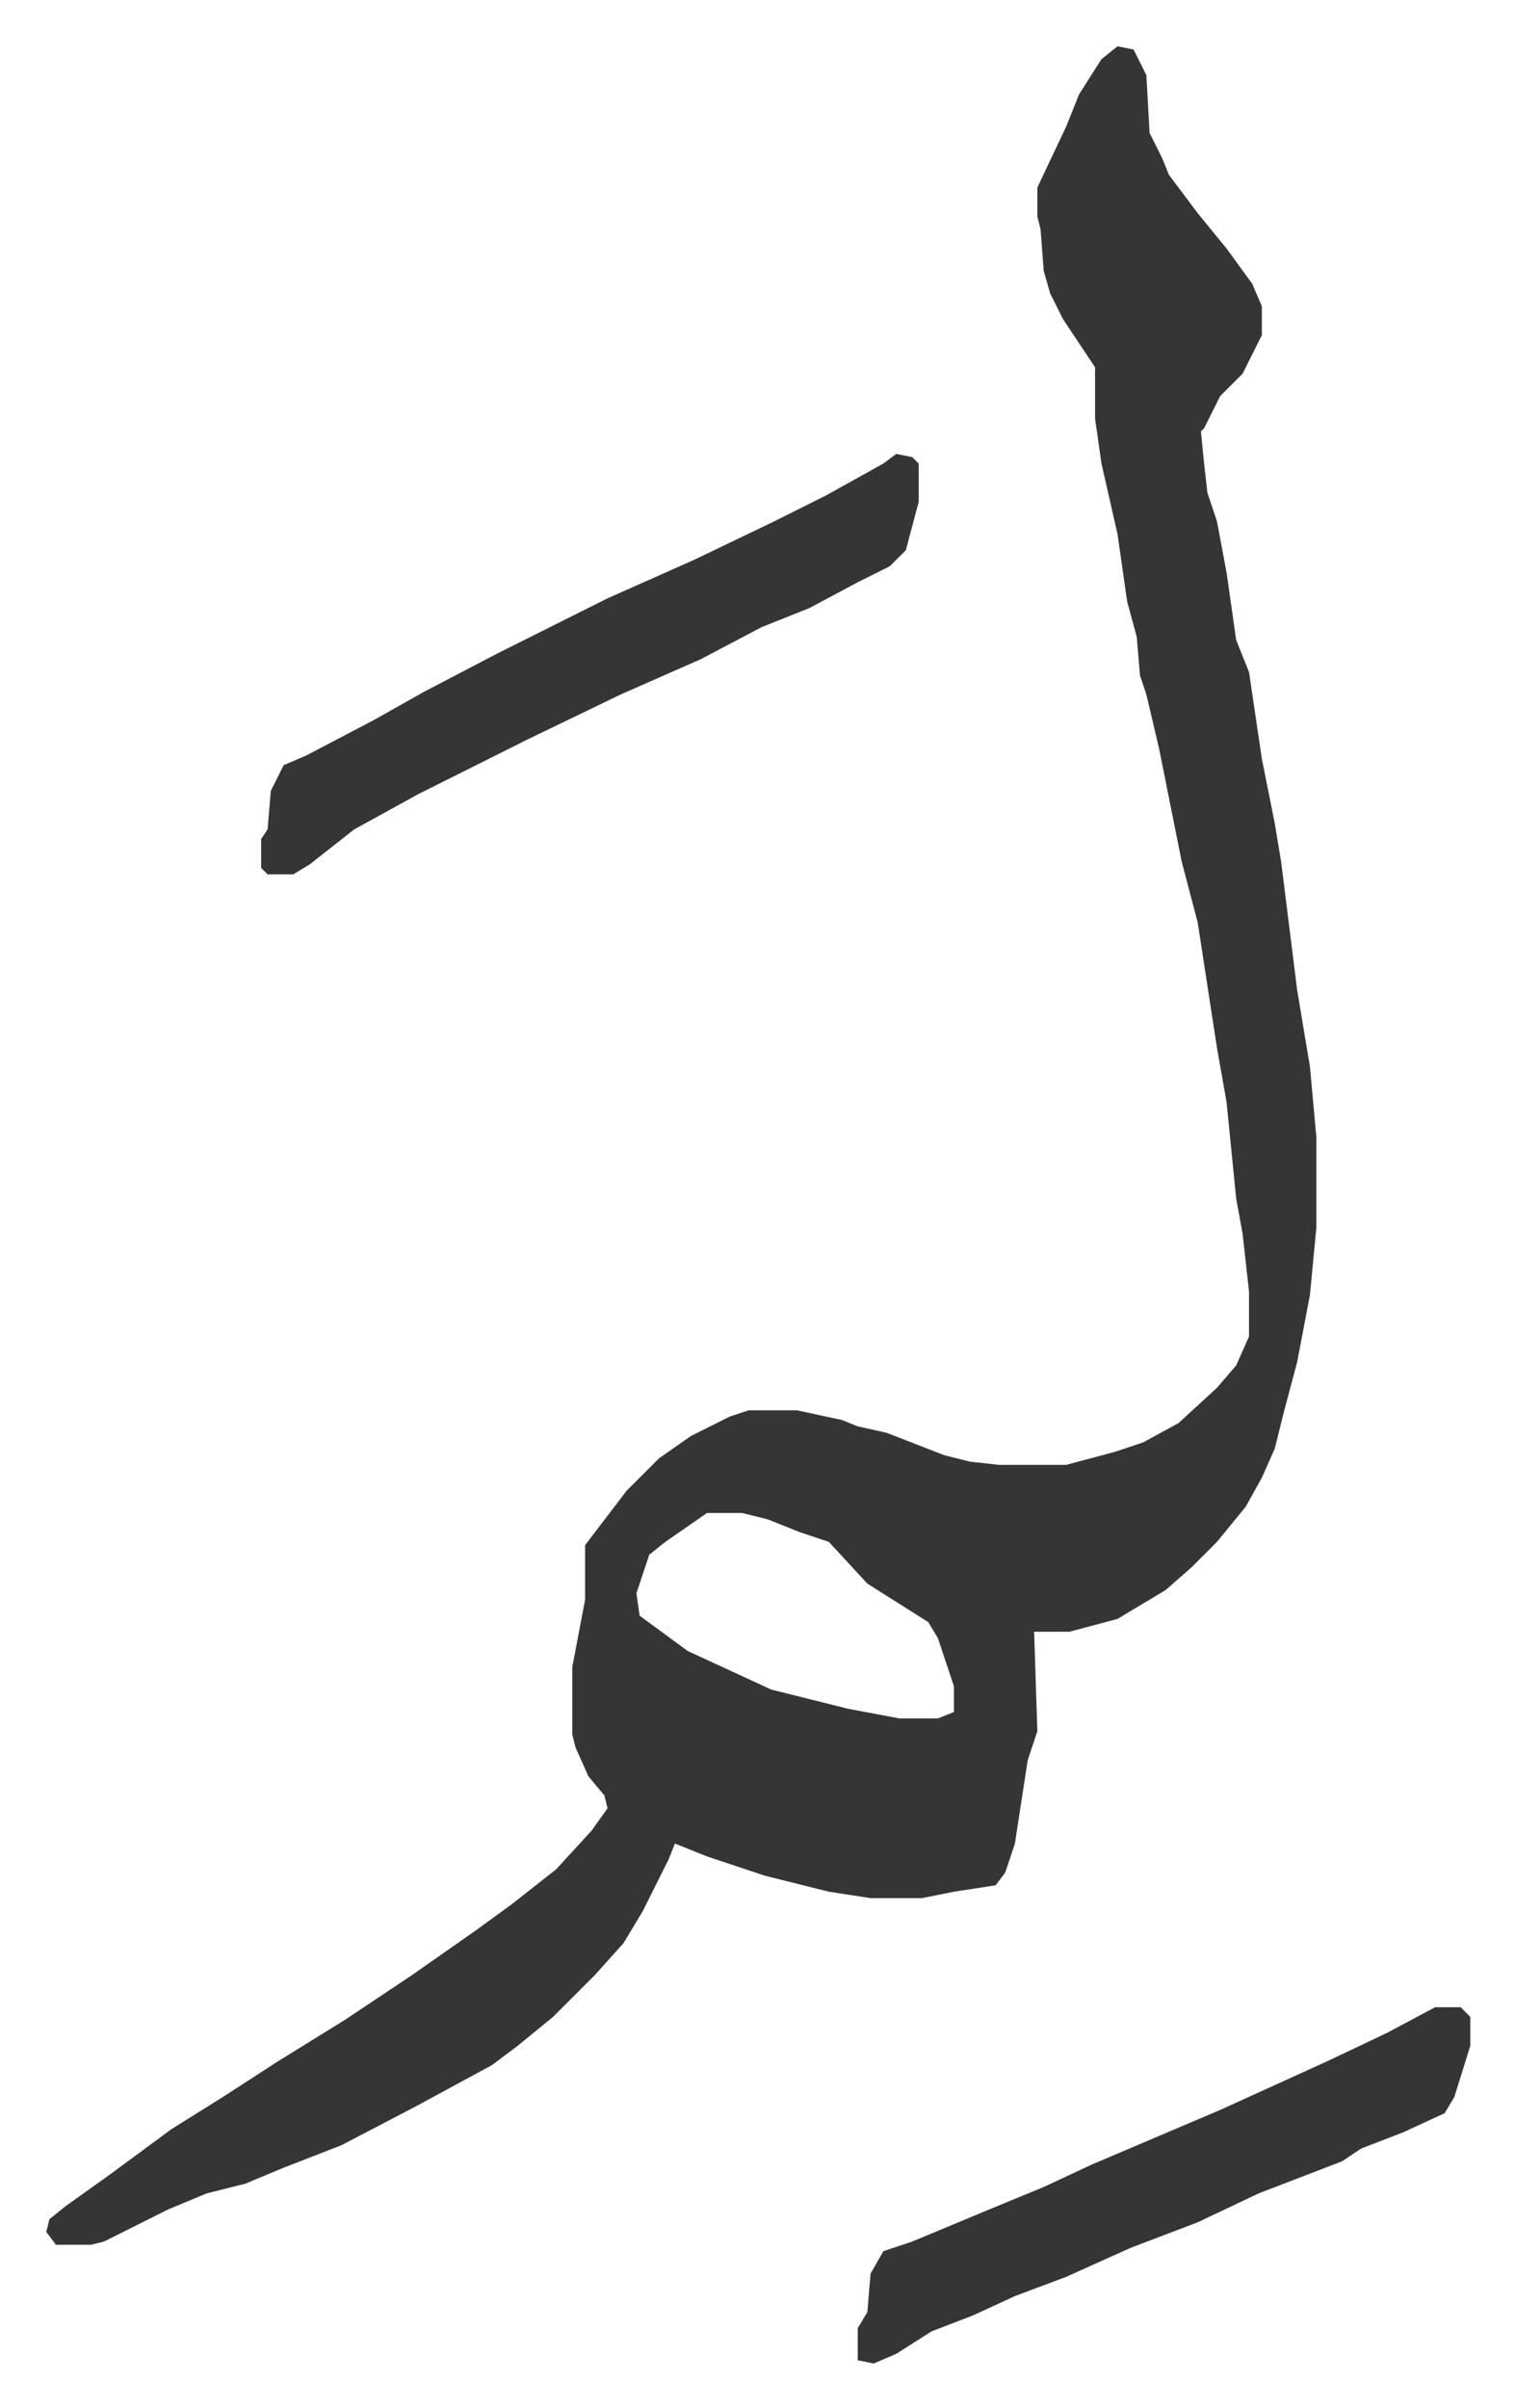
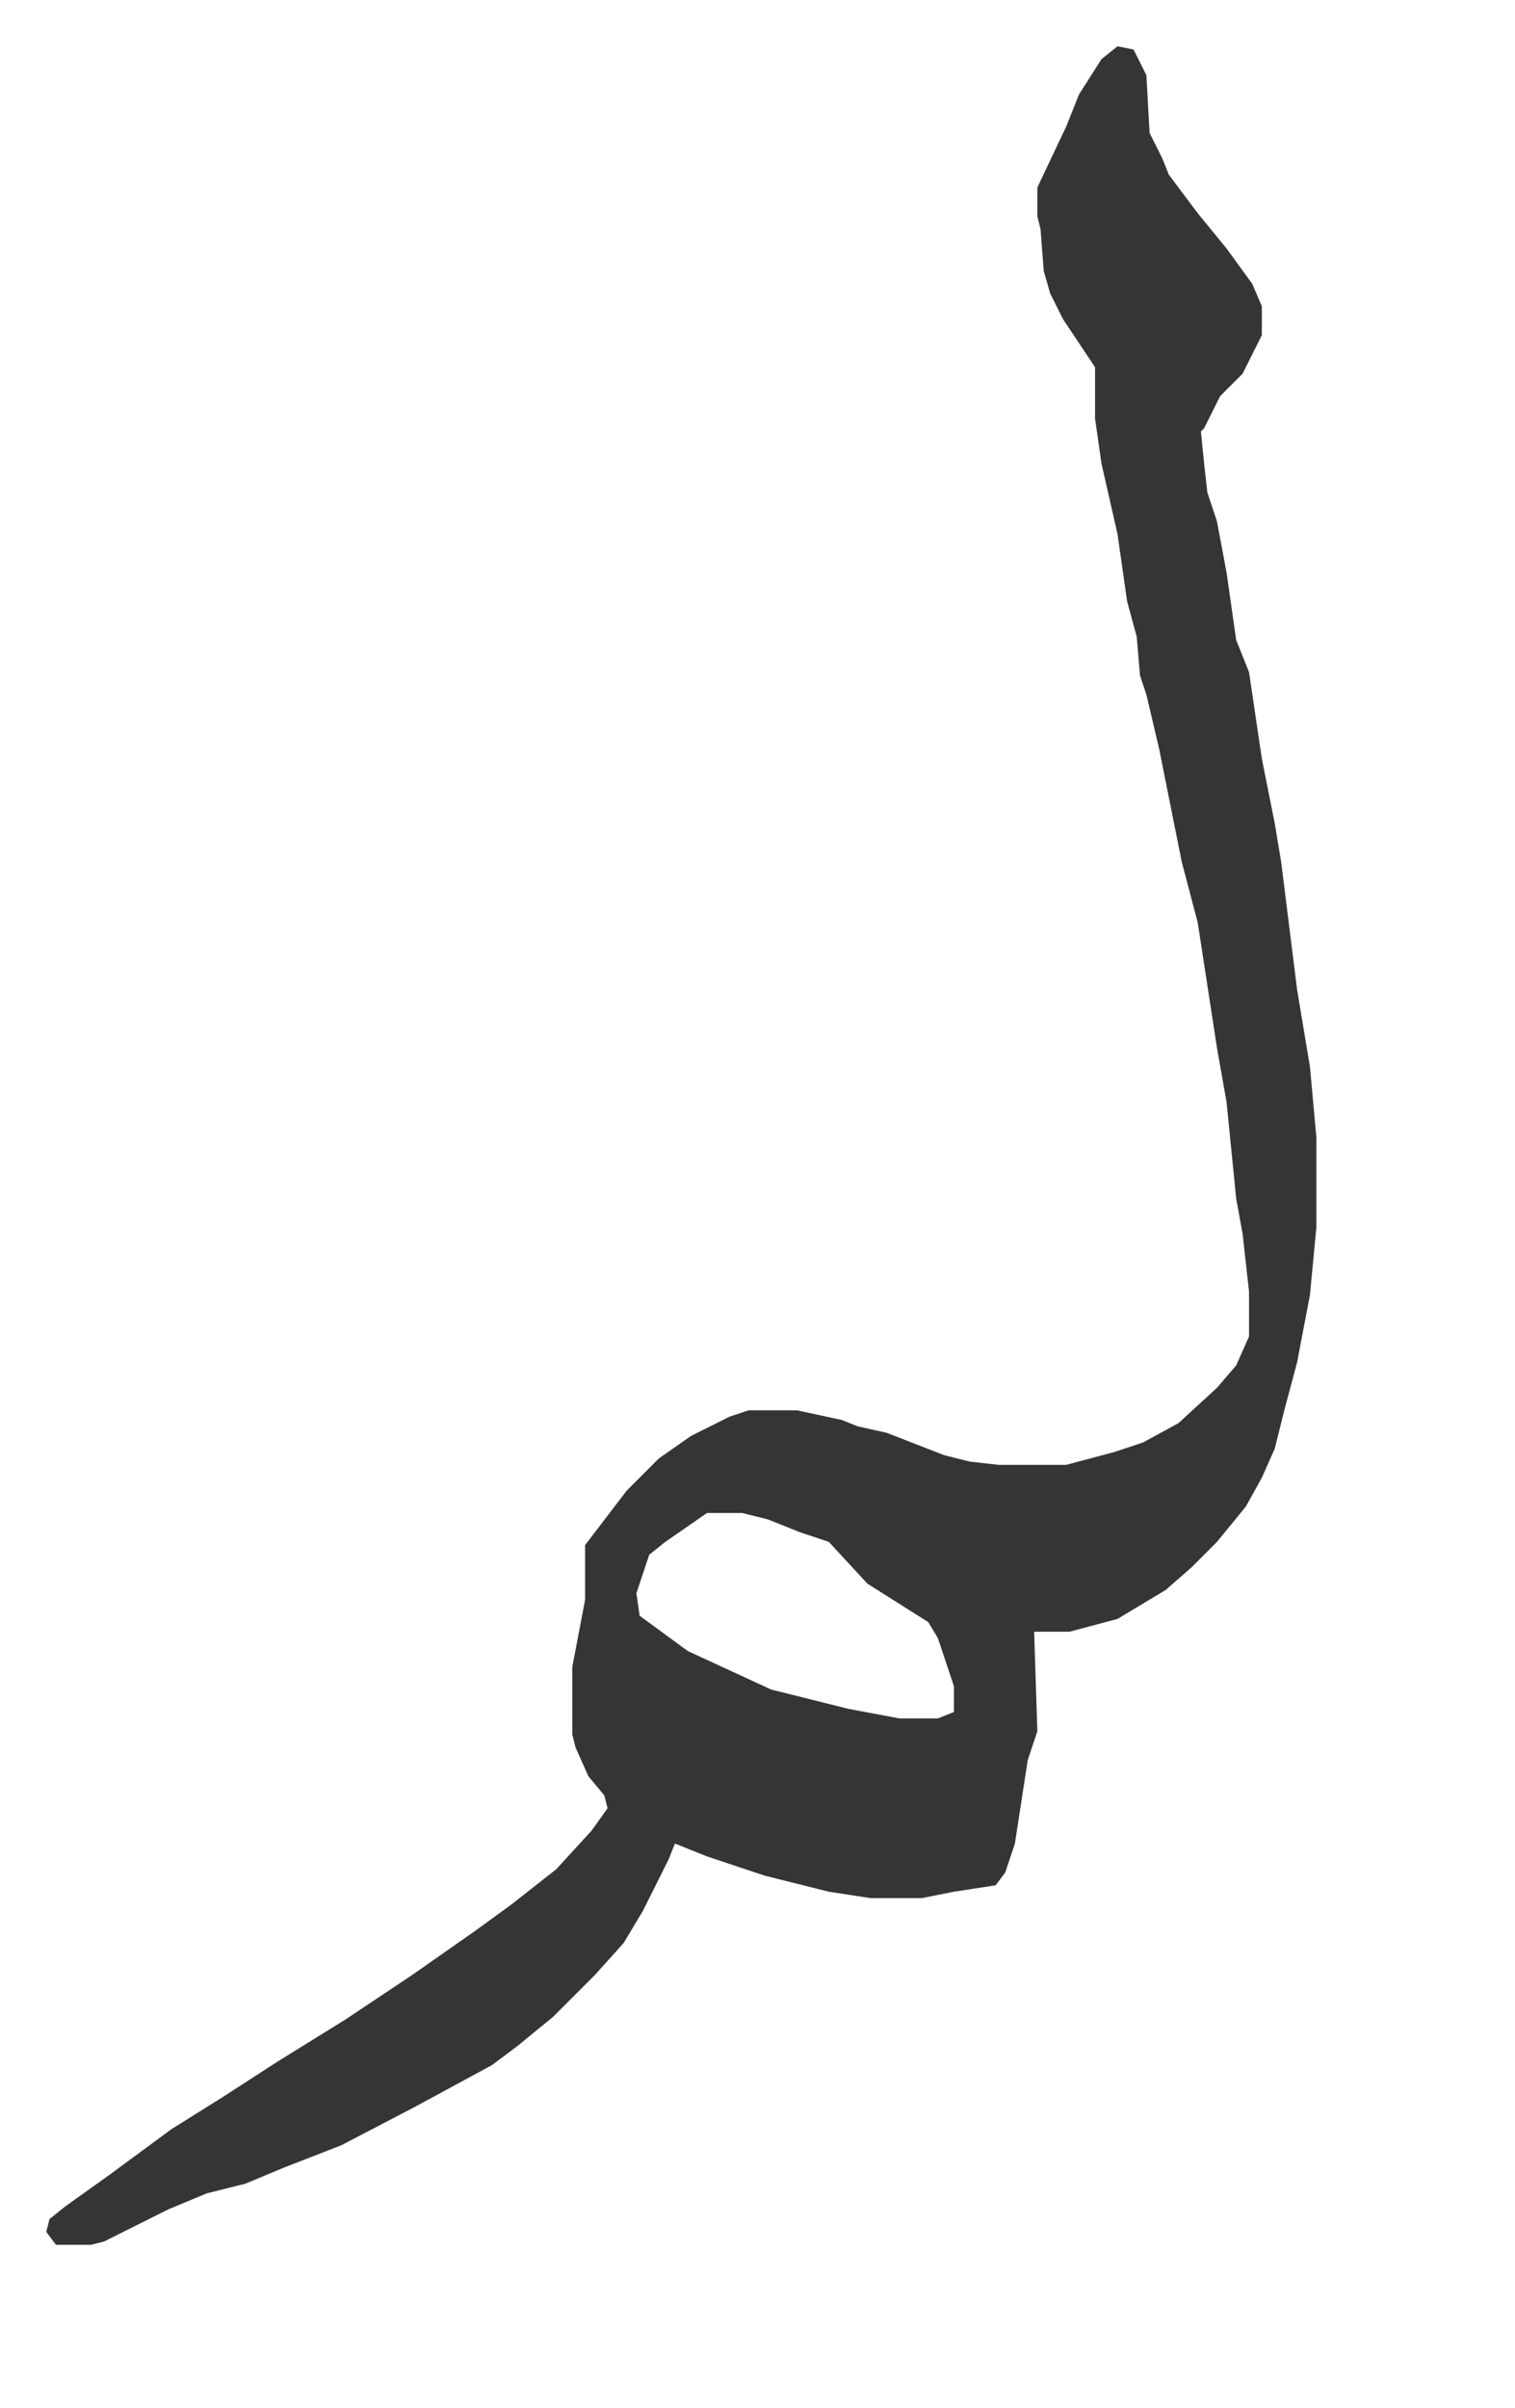
<svg xmlns="http://www.w3.org/2000/svg" role="img" viewBox="-14.43 402.57 472.36 750.36">
-   <path fill="#353535" id="rule_normal" d="M334 417l5 1 4 8 1 18 4 8 2 5 9 12 9 11 8 11 3 7v9l-6 12-7 7-5 10-1 1 1 10 1 9 3 9 3 16 3 21 4 10 4 27 4 20 2 12 5 40 4 24 2 22v28l-2 21-4 21-4 15-3 12-4 9-5 9-9 11-8 8-8 7-10 6-5 3-15 4h-11l1 31-3 9-4 26-3 9-3 4-13 2-10 2h-16l-13-2-20-5-9-3-9-3-10-4-2 5-8 16-6 10-9 10-13 13-11 9-8 6-24 13-23 12-18 7-12 5-12 3-12 5-20 10-4 1H3l-3-4 1-4 5-4 14-10 19-14 16-10 17-11 21-13 21-14 20-14 11-8 14-11 11-12 5-7-1-4-5-6-4-9-1-4v-21l4-21v-17l13-17 10-10 10-7 12-6 6-2h15l14 3 5 2 9 2 18 7 8 2 9 1h21l15-4 9-3 11-6 12-11 6-7 4-9v-14l-2-18-2-11-3-30-3-17-6-39-5-19-7-35-4-17-2-6-1-12-3-11-3-21-5-22-2-14v-16l-10-15-4-8-2-7-1-13-1-4v-9l9-19 4-10 7-11zM206 874l-13 9-5 4-4 12 1 7 15 11 26 12 24 6 16 3h12l5-2v-8l-5-15-3-5-19-12-12-13-9-3-10-4-8-2z" />
-   <path fill="#353535" id="rule_normal" d="M265 544l5 1 2 2v12l-4 15-5 5-10 5-15 8-15 6-19 10-25 11-29 14-34 17-20 11-14 11-5 3h-8l-2-2v-9l2-3 1-12 4-8 7-3 21-11 16-9 23-12 34-17 27-12 25-12 16-8 18-10zm168 484h8l3 3v9l-5 16-3 5-13 6-13 5-6 4-26 10-19 9-21 8-20 9-16 6-13 6-13 5-11 7-7 3-5-1v-10l3-5 1-12 4-7 9-3 24-10 17-7 15-7 40-17 33-15 19-9z" />
+   <path fill="#353535" id="rule_normal" d="M334 417l5 1 4 8 1 18 4 8 2 5 9 12 9 11 8 11 3 7v9l-6 12-7 7-5 10-1 1 1 10 1 9 3 9 3 16 3 21 4 10 4 27 4 20 2 12 5 40 4 24 2 22v28l-2 21-4 21-4 15-3 12-4 9-5 9-9 11-8 8-8 7-10 6-5 3-15 4h-11l1 31-3 9-4 26-3 9-3 4-13 2-10 2h-16l-13-2-20-5-9-3-9-3-10-4-2 5-8 16-6 10-9 10-13 13-11 9-8 6-24 13-23 12-18 7-12 5-12 3-12 5-20 10-4 1H3l-3-4 1-4 5-4 14-10 19-14 16-10 17-11 21-13 21-14 20-14 11-8 14-11 11-12 5-7-1-4-5-6-4-9-1-4v-21l4-21v-17l13-17 10-10 10-7 12-6 6-2h15l14 3 5 2 9 2 18 7 8 2 9 1h21l15-4 9-3 11-6 12-11 6-7 4-9v-14l-2-18-2-11-3-30-3-17-6-39-5-19-7-35-4-17-2-6-1-12-3-11-3-21-5-22-2-14v-16l-10-15-4-8-2-7-1-13-1-4v-9l9-19 4-10 7-11M206 874l-13 9-5 4-4 12 1 7 15 11 26 12 24 6 16 3h12l5-2v-8l-5-15-3-5-19-12-12-13-9-3-10-4-8-2z" />
</svg>